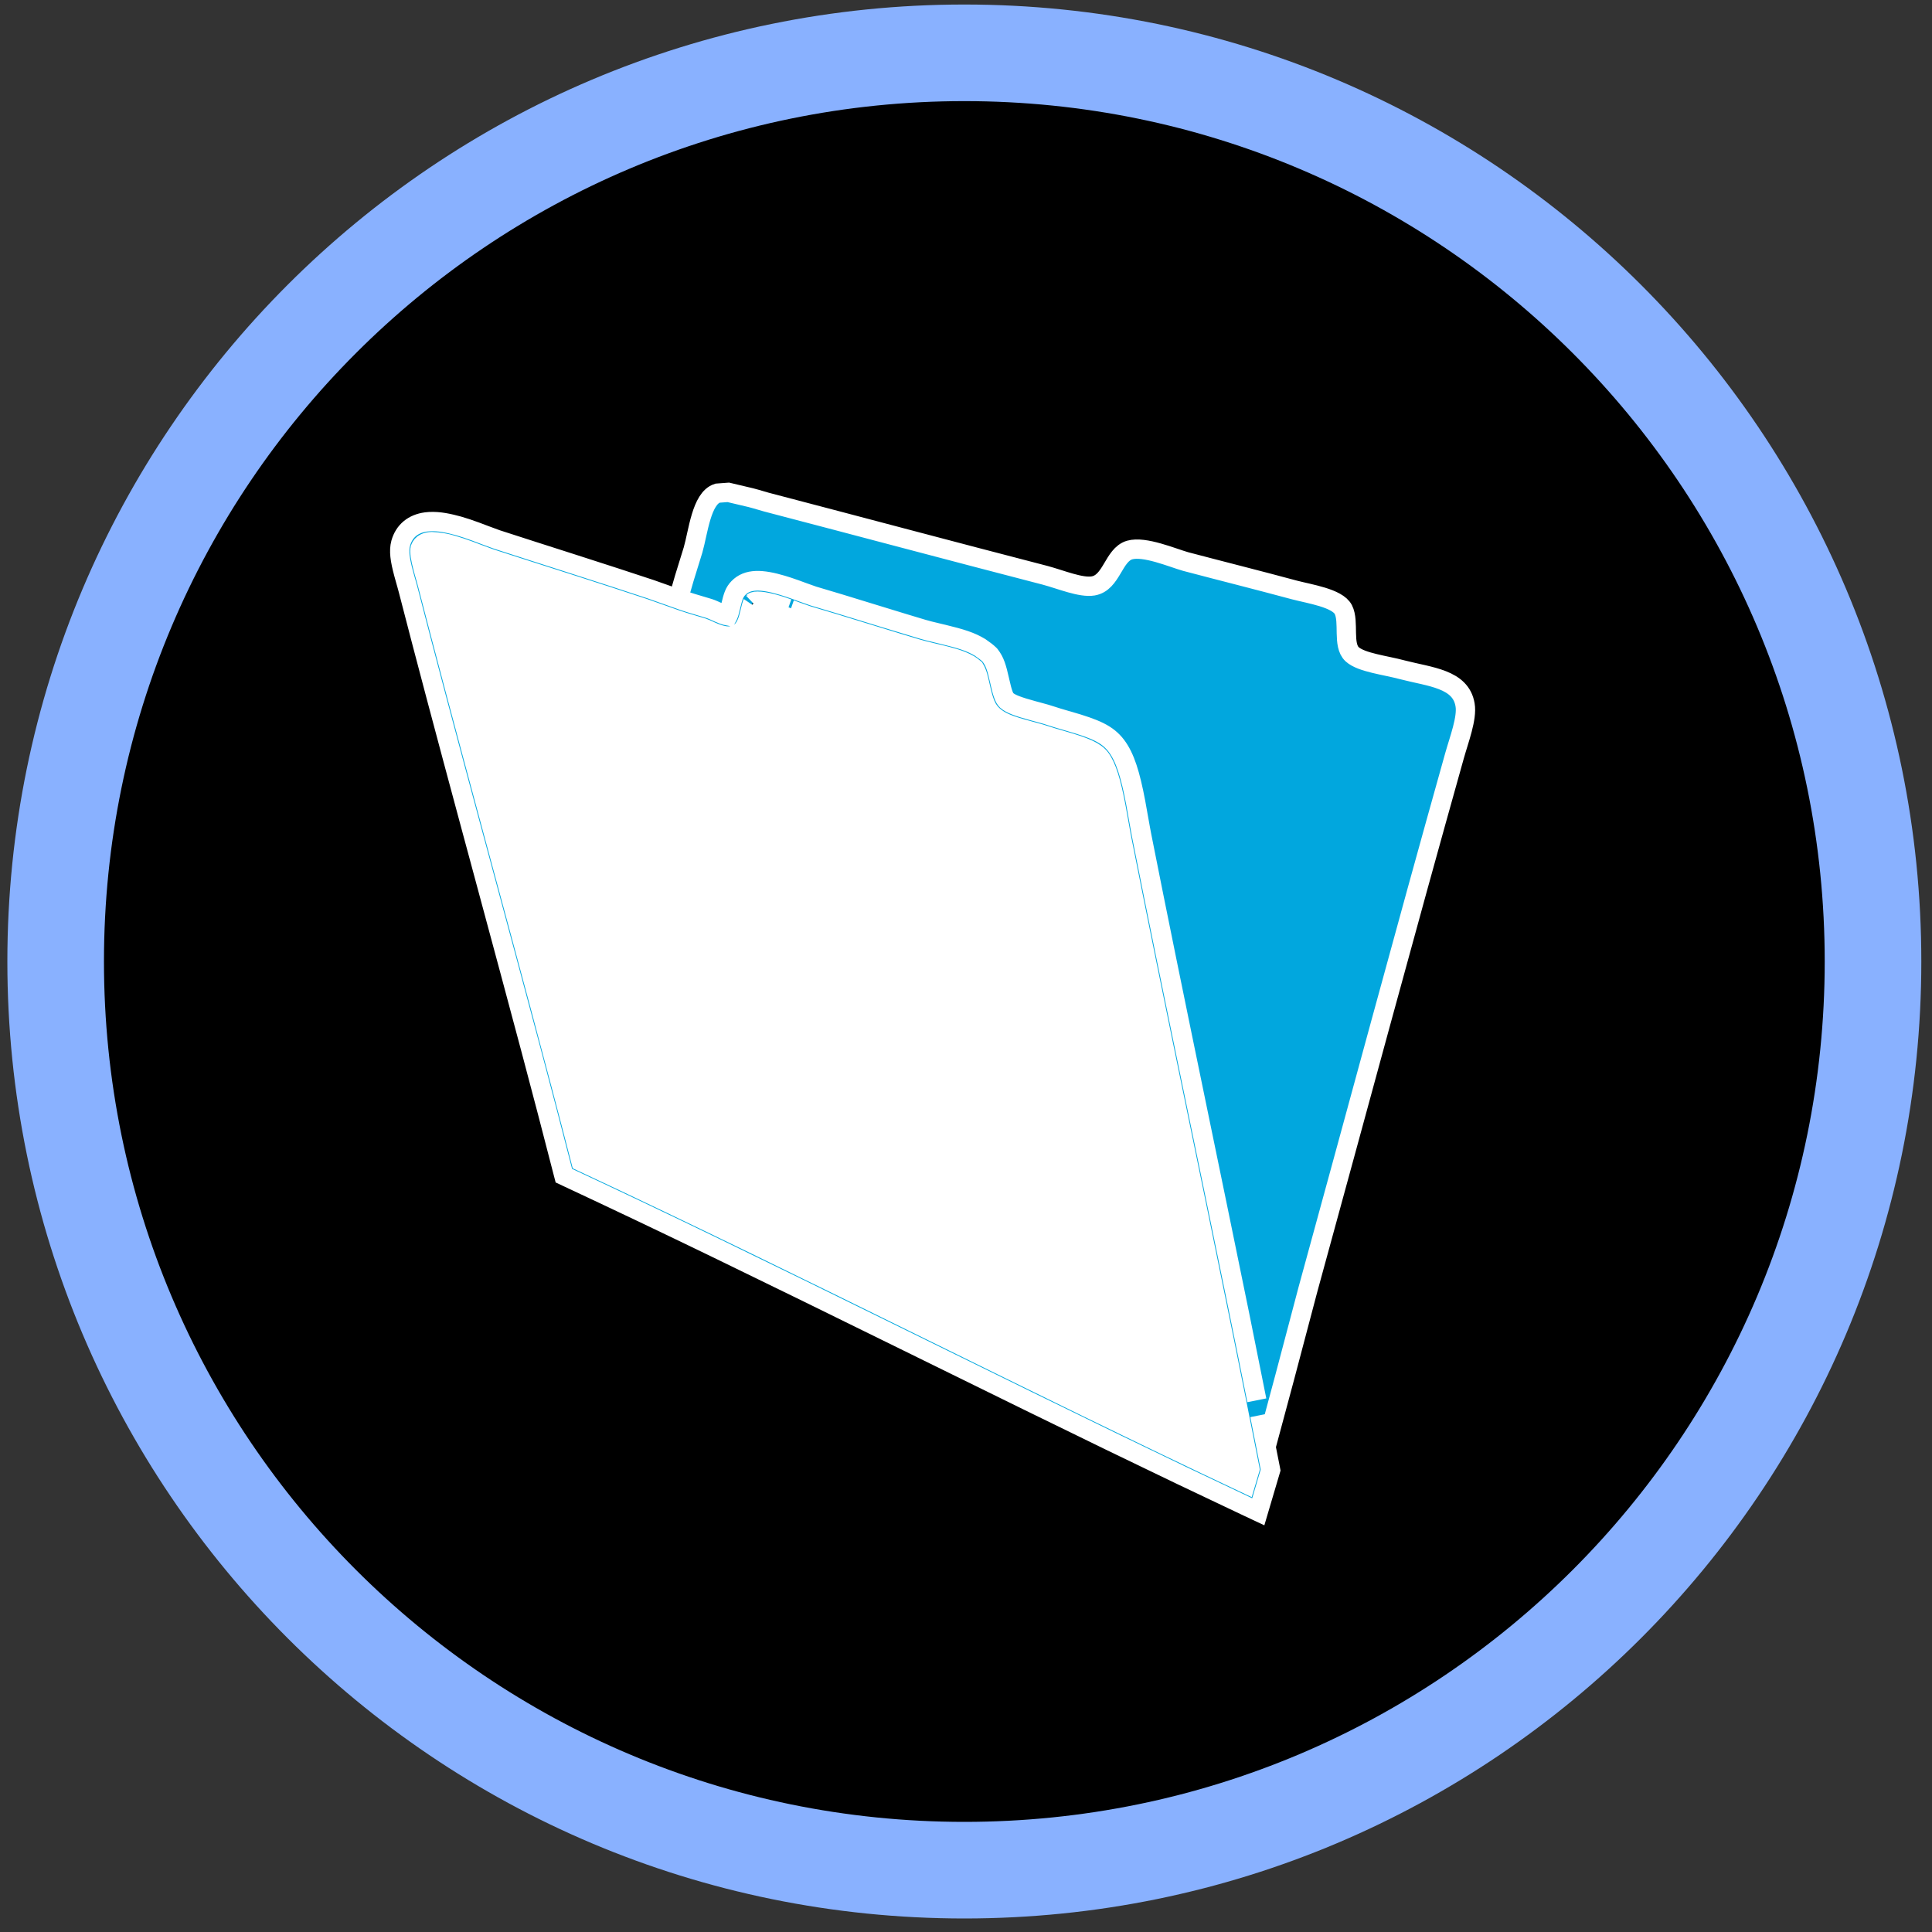
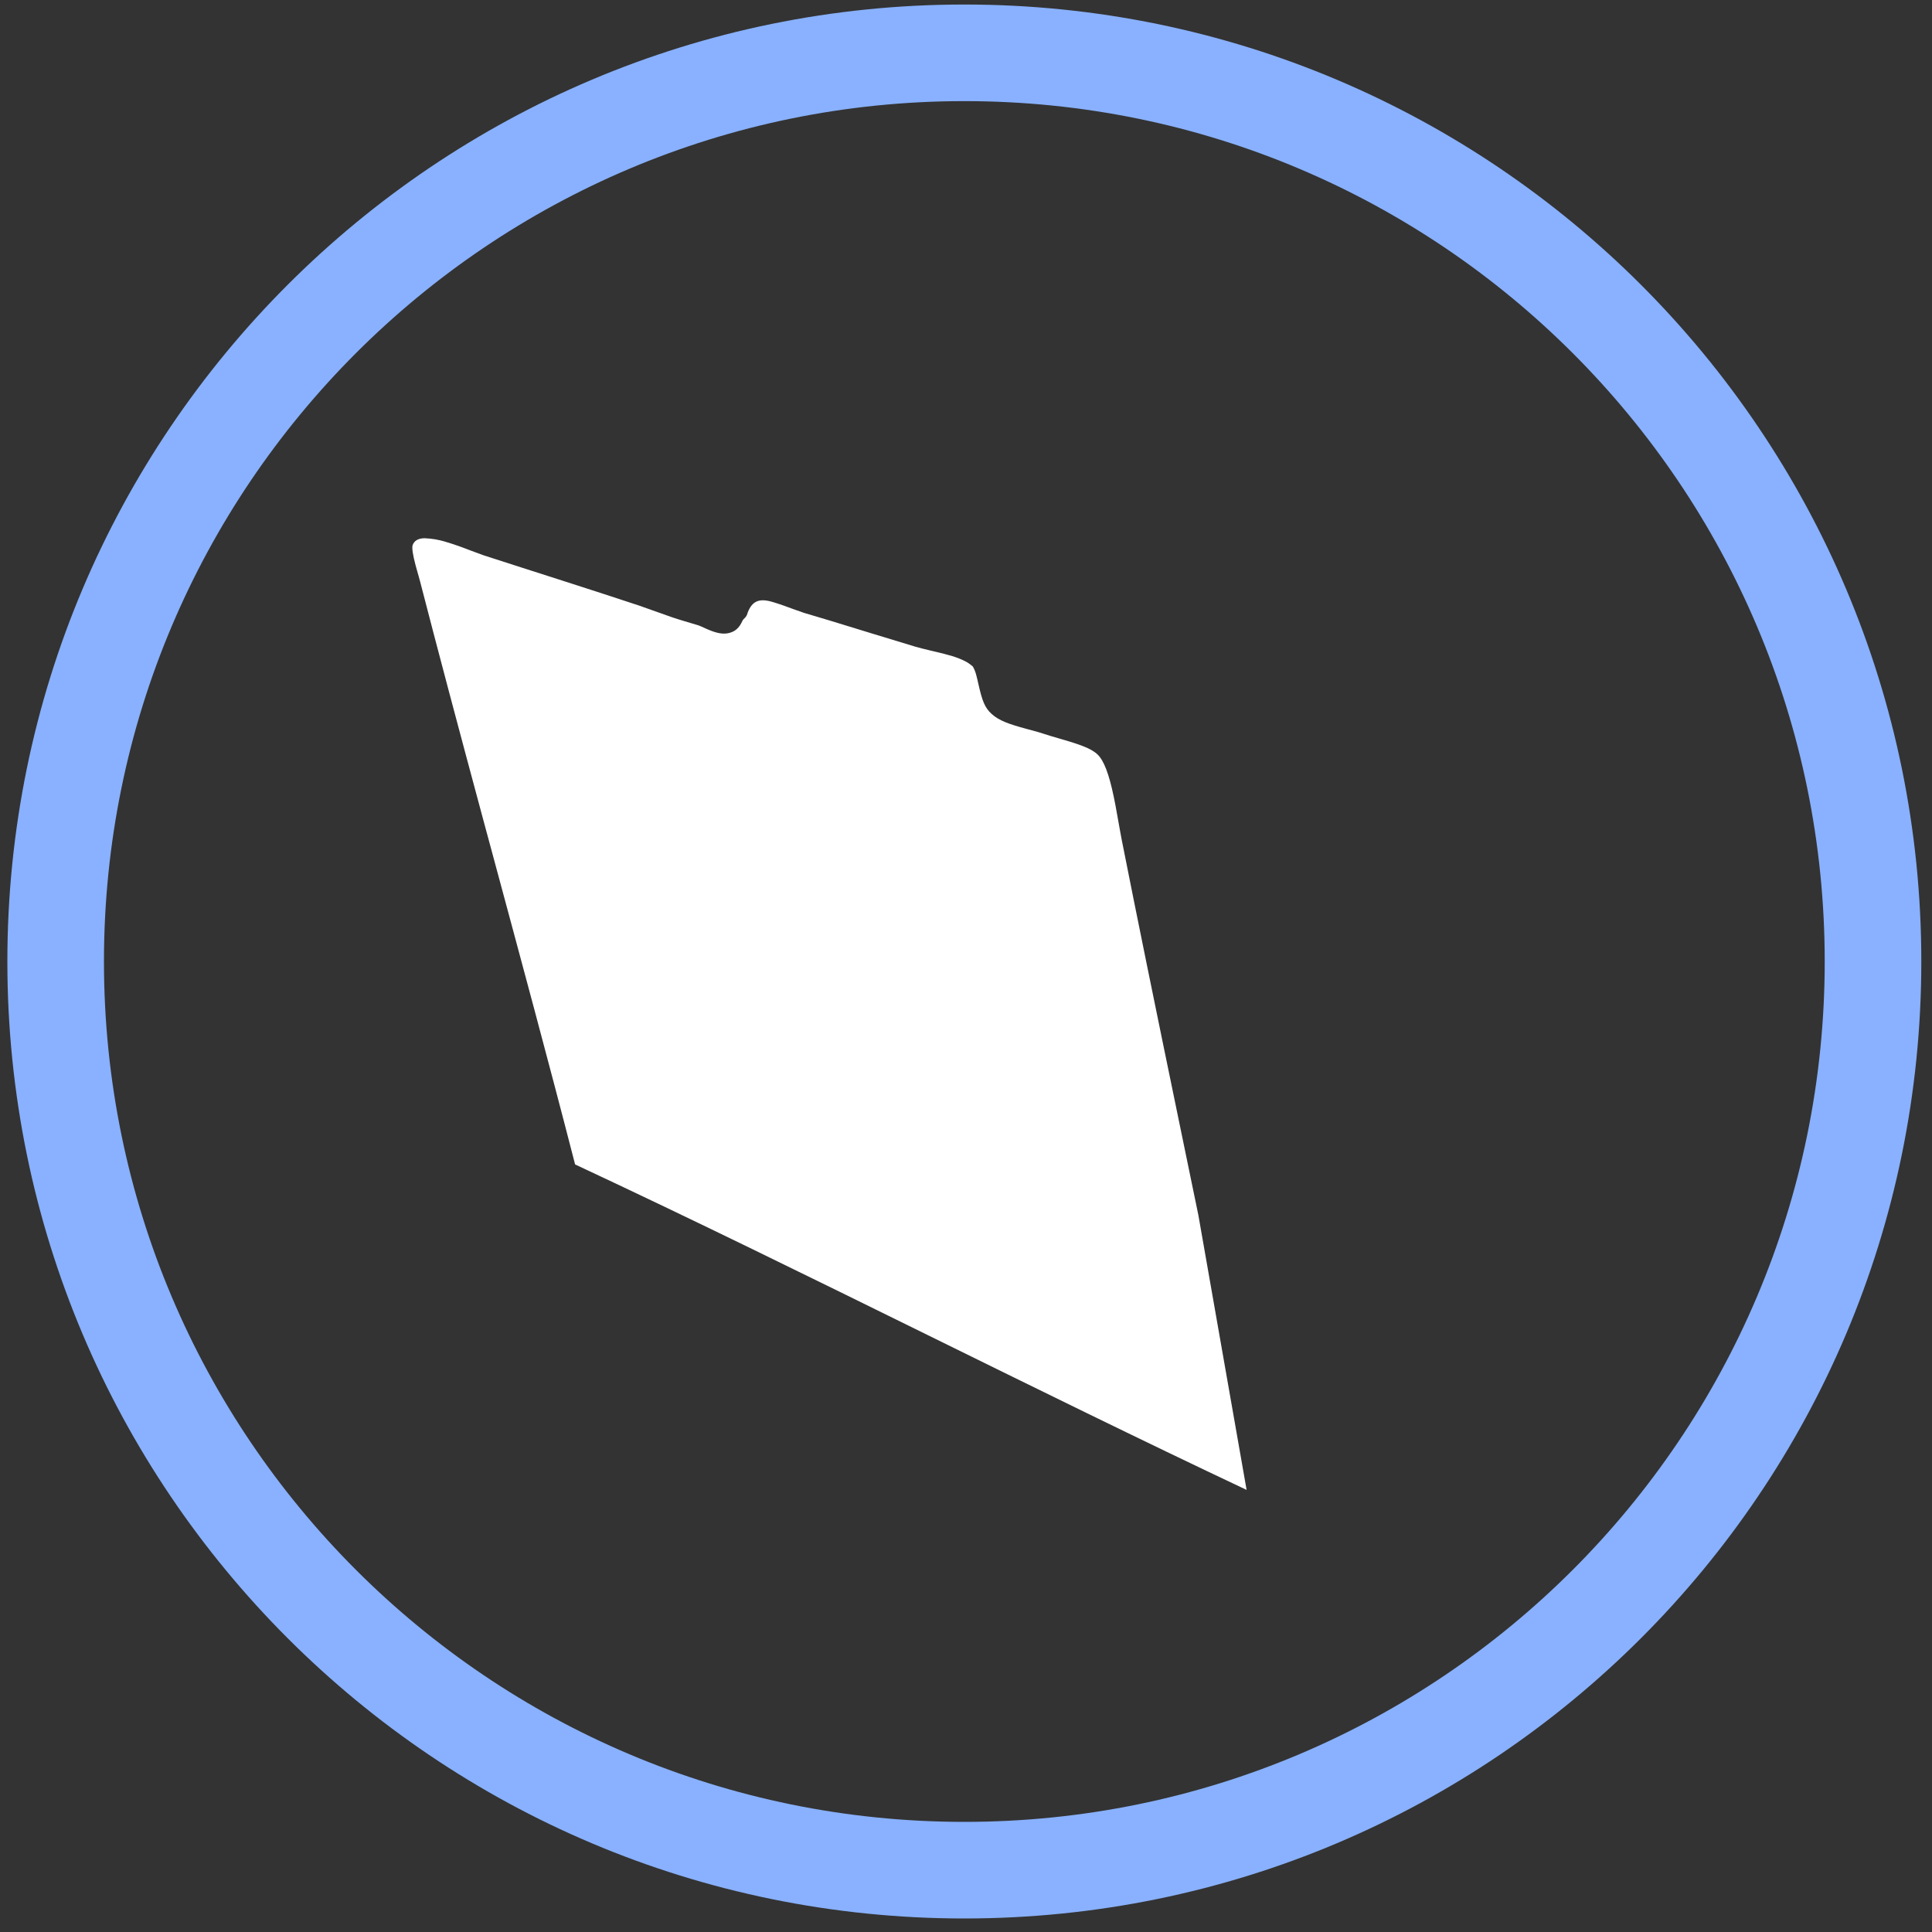
<svg xmlns="http://www.w3.org/2000/svg" version="1.1" x="0" y="0" width="100" height="100" viewBox="0, 0, 100, 100">
  <rect x="0" y="0" width="100" height="100" fill="#333333" stroke="none" />
  <g id="Layer_1">
-     <path d="M49.967,2.933 C76.15,2.933 97.375,24.159 97.375,50.342 C97.375,76.525 76.15,97.75 49.967,97.75 C23.784,97.75 2.558,76.525 2.558,50.342 C2.558,24.159 23.784,2.933 49.967,2.933 z" fill="#000000" />
    <path d="M49.914,0.234 C77.27,0.234 99.447,22.411 99.447,49.767 C99.447,77.124 77.27,99.3 49.914,99.3 C22.557,99.3 0.381,77.124 0.381,49.767 C0.381,22.411 22.557,0.234 49.914,0.234 z M49.914,5.234 C25.319,5.234 5.381,25.172 5.381,49.767 C5.381,74.362 25.319,94.3 49.914,94.3 C74.509,94.3 94.447,74.362 94.447,49.767 C94.447,25.172 74.509,5.234 49.914,5.234 z" fill="#89B1FF" />
    <g>
-       <path d="M37.697,25.484 L37.135,25.526 C36.302,25.794 36.138,27.548 35.871,28.47 C35.276,30.402 35.524,29.562 35.114,30.985 L35.357,31.071 C35.448,31.102 35.54,31.133 35.638,31.164 C35.714,31.189 35.794,31.213 35.882,31.24 C35.948,31.26 36.501,31.423 36.698,31.484 C36.773,31.507 36.85,31.538 36.951,31.583 C36.996,31.603 37.161,31.677 37.192,31.691 C37.294,31.737 37.373,31.77 37.445,31.796 C37.59,31.843 37.514,31.823 37.675,31.855 L37.685,31.836 C37.724,31.75 37.756,31.636 37.809,31.412 C37.817,31.382 37.817,31.382 37.824,31.352 C37.945,30.843 38.014,30.642 38.215,30.431 C38.688,29.936 39.425,29.966 40.49,30.282 C40.691,30.342 40.9,30.411 41.136,30.495 C41.153,30.502 41.961,30.798 42.098,30.841 C43.045,31.119 43.657,31.306 45.346,31.826 L45.525,31.881 C46.495,32.179 47.11,32.367 47.776,32.565 C47.977,32.623 48.178,32.675 48.537,32.759 C48.567,32.767 48.606,32.776 48.677,32.793 C48.733,32.806 48.776,32.816 48.818,32.826 C49.755,33.051 50.269,33.217 50.727,33.498 L50.744,33.509 C50.916,33.624 51.11,33.772 51.209,33.871 L51.233,33.895 L51.254,33.922 C51.488,34.227 51.583,34.521 51.743,35.228 C51.747,35.252 51.747,35.252 51.753,35.276 C51.888,35.877 51.981,36.13 52.108,36.243 C52.312,36.424 52.697,36.568 53.489,36.783 C53.533,36.794 53.683,36.835 53.699,36.839 C54.05,36.933 54.253,36.992 54.455,37.06 C54.65,37.125 54.831,37.18 55.188,37.283 C55.246,37.299 55.246,37.299 55.304,37.315 C56.709,37.72 57.321,37.988 57.782,38.593 C58.234,39.188 58.51,40.087 58.782,41.525 C58.84,41.83 59.015,42.828 59.025,42.881 C59.051,43.026 59.074,43.151 59.097,43.266 C59.934,47.487 60.671,51.096 62.15,58.258 C62.74,61.112 62.792,61.366 63.024,62.494 C64.551,69.947 63.878,66.618 65.052,72.479 C64.389,69.155 63.707,65.835 63.024,62.515 C62.792,61.386 62.74,61.133 62.15,58.278 C60.671,51.117 59.934,47.507 59.097,43.286 C59.074,43.172 59.051,43.046 59.025,42.902 C59.015,42.848 58.84,41.851 58.782,41.545 C58.51,40.107 58.234,39.209 57.783,38.613 C57.321,38.009 56.709,37.741 55.304,37.337 C55.246,37.319 55.246,37.319 55.188,37.303 C54.831,37.2 54.65,37.146 54.455,37.081 C54.253,37.012 54.05,36.954 53.699,36.859 C53.683,36.855 53.533,36.814 53.489,36.803 C52.697,36.589 52.312,36.444 52.108,36.264 C51.981,36.15 51.888,35.898 51.753,35.296 C51.747,35.273 51.747,35.273 51.743,35.248 C51.583,34.541 51.488,34.247 51.254,33.942 L51.233,33.916 L51.21,33.892 C51.11,33.792 50.916,33.644 50.744,33.529 L50.727,33.519 C50.269,33.238 49.755,33.071 48.818,32.847 C48.776,32.837 48.733,32.826 48.677,32.813 C48.606,32.796 48.567,32.787 48.537,32.78 C48.178,32.695 47.977,32.644 47.776,32.585 C47.11,32.387 46.495,32.2 45.525,31.902 L45.346,31.846 C43.657,31.326 43.045,31.14 42.098,30.861 C41.961,30.819 41.153,30.522 41.137,30.516 C40.9,30.432 40.691,30.363 40.49,30.303 C39.425,29.986 38.688,29.956 38.215,30.451 C38.014,30.662 37.945,30.864 37.824,31.372 C37.817,31.402 37.817,31.402 37.809,31.432 C37.756,31.656 37.724,31.77 37.685,31.856 L37.675,31.875 C37.514,31.843 37.59,31.863 37.445,31.816 C37.373,31.79 37.294,31.757 37.192,31.712 C37.161,31.698 36.996,31.624 36.951,31.603 C36.85,31.559 36.773,31.528 36.698,31.504 C36.501,31.444 35.948,31.28 35.882,31.26 C35.794,31.233 35.714,31.209 35.638,31.185 C35.54,31.154 35.448,31.123 35.357,31.092 L33.681,30.499 C32.497,30.106 31.357,29.735 29.801,29.236 C29.693,29.202 29.582,29.166 29.465,29.128 C29.3,29.075 28.001,28.659 27.614,28.535 C26.897,28.305 26.3,28.111 25.714,27.922 C25.549,27.868 24.705,27.546 24.626,27.517 C24.295,27.395 24.006,27.298 23.728,27.219 C23.239,27.087 22.741,26.972 22.231,26.999 L22.05,27.016 C21.398,27.104 20.923,27.472 20.742,28.111 C20.634,28.507 20.699,28.968 20.892,29.686 C20.914,29.772 20.939,29.86 20.97,29.968 C20.982,30.011 21.038,30.209 21.053,30.261 C21.083,30.367 21.106,30.451 21.125,30.525 C22.04,34.074 22.986,37.63 24.433,42.999 C24.547,43.422 24.666,43.864 24.806,44.378 C27.298,53.615 28.023,56.332 29.123,60.613 L29.185,60.851 L29.407,60.955 C34.545,63.357 38.614,65.334 47.695,69.802 L47.724,69.817 C56.103,73.939 59.85,75.763 64.579,77.992 L65.128,78.25 L65.3,77.668 L65.731,76.212 L65.767,76.089 L65.743,75.964 L65.207,73.253 L65.532,74.876 C66.822,70.087 66.096,72.8 67.7,66.736 C70.228,57.534 72.681,48.391 75.282,39.13 C75.52,38.282 75.951,37.167 75.832,36.484 C75.609,35.13 74.019,35.041 72.591,34.67 C71.714,34.432 70.466,34.298 69.99,33.867 C69.469,33.391 69.856,32.187 69.529,31.548 C69.217,30.953 67.789,30.745 67.001,30.537 C65.069,30.016 63.225,29.556 61.367,29.065 C60.683,28.872 59.241,28.248 58.468,28.47 C57.621,28.723 57.547,30.165 56.58,30.328 C55.941,30.433 54.93,30.002 54.097,29.778 C49.162,28.5 44.553,27.266 39.662,25.987 C38.593,25.677 39.246,25.856 37.697,25.484 z M22.349,28.033 C22.721,28.049 23.086,28.106 23.441,28.219 C23.692,28.291 23.957,28.38 24.268,28.494 C24.325,28.515 25.197,28.847 25.391,28.912 C25.98,29.102 26.578,29.295 27.296,29.526 C27.683,29.65 28.983,30.066 29.147,30.119 C29.265,30.156 29.375,30.192 29.483,30.226 C31.036,30.725 32.173,31.095 33.344,31.483 L35.013,32.074 C35.117,32.11 35.218,32.143 35.324,32.176 C35.404,32.202 35.488,32.228 35.581,32.256 C35.652,32.278 36.202,32.441 36.388,32.497 C36.414,32.505 36.461,32.525 36.53,32.555 C36.57,32.573 36.731,32.646 36.768,32.662 C36.891,32.717 36.991,32.759 37.092,32.795 C37.45,32.924 37.753,32.966 38.048,32.863 C38.321,32.776 38.507,32.567 38.635,32.283 C38.709,32.117 38.754,31.96 38.822,31.673 C38.829,31.642 38.829,31.642 38.837,31.611 C38.879,31.432 38.902,31.346 38.929,31.268 C38.952,31.203 38.969,31.169 38.968,31.17 C39.057,31.077 39.505,31.096 40.193,31.3 C40.375,31.354 40.567,31.418 40.788,31.497 C40.776,31.493 41.624,31.804 41.798,31.858 C42.746,32.136 43.355,32.322 45.04,32.841 L45.219,32.896 C46.192,33.195 46.809,33.384 47.482,33.584 C47.708,33.649 47.922,33.704 48.296,33.792 C48.326,33.8 48.366,33.809 48.436,33.826 C48.492,33.839 48.534,33.849 48.575,33.858 C49.122,33.993 49.685,34.118 50.176,34.402 C50.268,34.465 50.361,34.527 50.444,34.602 C50.604,34.867 50.655,35.179 50.727,35.477 C50.732,35.501 50.732,35.501 50.738,35.525 C50.926,36.359 51.058,36.721 51.417,37.042 C51.791,37.373 52.253,37.548 53.217,37.807 C53.262,37.82 53.413,37.86 53.427,37.864 C53.758,37.953 53.945,38.007 54.123,38.067 C54.34,38.14 54.53,38.196 54.901,38.303 C54.959,38.32 54.959,38.32 55.016,38.336 C56.188,38.673 56.685,38.892 56.954,39.244 C57.273,39.663 57.518,40.461 57.759,41.738 C57.815,42.036 57.99,43.028 58.001,43.088 C58.028,43.237 58.053,43.367 58.076,43.488 C58.914,47.714 59.651,51.324 61.131,58.488 C61.72,61.343 61.773,61.596 62.005,62.725 C62.918,67.16 63.826,71.595 64.697,76.039 L64.474,76.792 C59.016,74.216 53.6,71.547 48.184,68.883 L48.155,68.869 C42.145,65.912 36.137,62.952 30.069,60.117 C28.693,54.769 27.247,49.439 25.81,44.108 C25.671,43.593 25.552,43.151 25.438,42.728 C23.992,37.363 23.047,33.81 22.132,30.264 C22.11,30.18 22.086,30.091 22.054,29.978 C22.04,29.924 21.983,29.726 21.971,29.685 C21.942,29.581 21.918,29.497 21.897,29.417 C21.754,28.884 21.705,28.536 21.745,28.39 C21.842,28.122 22.079,28.042 22.349,28.033 z" fill="#01A7DE" />
-       <path d="M37.697,25.484 L37.135,25.526 C36.302,25.794 36.138,27.548 35.871,28.47 C35.276,30.402 35.524,29.562 35.114,30.985 L35.357,31.071 C35.448,31.102 35.54,31.133 35.638,31.164 C35.714,31.189 35.794,31.213 35.882,31.24 C35.948,31.26 36.501,31.423 36.698,31.484 C36.773,31.507 36.85,31.538 36.951,31.583 C36.996,31.603 37.161,31.677 37.192,31.691 C37.294,31.737 37.373,31.77 37.445,31.796 C37.59,31.843 37.514,31.823 37.675,31.855 L37.685,31.836 C37.724,31.75 37.756,31.636 37.809,31.412 C37.817,31.382 37.817,31.382 37.824,31.352 C37.945,30.843 38.014,30.642 38.215,30.431 C38.688,29.936 39.425,29.966 40.49,30.282 C40.691,30.342 40.9,30.411 41.136,30.495 C41.153,30.502 41.961,30.798 42.098,30.841 C43.045,31.119 43.657,31.306 45.346,31.826 L45.525,31.881 C46.495,32.179 47.11,32.367 47.776,32.565 C47.977,32.623 48.178,32.675 48.537,32.759 C48.567,32.767 48.606,32.776 48.677,32.793 C48.733,32.806 48.776,32.816 48.818,32.826 C49.755,33.051 50.269,33.217 50.727,33.498 L50.744,33.509 C50.916,33.624 51.11,33.772 51.209,33.871 L51.233,33.895 L51.254,33.922 C51.488,34.227 51.583,34.521 51.743,35.228 C51.747,35.252 51.747,35.252 51.753,35.276 C51.888,35.877 51.981,36.13 52.108,36.243 C52.312,36.424 52.697,36.568 53.489,36.783 C53.533,36.794 53.683,36.835 53.699,36.839 C54.05,36.933 54.253,36.992 54.455,37.06 C54.65,37.125 54.831,37.18 55.188,37.283 C55.246,37.299 55.246,37.299 55.304,37.315 C56.709,37.72 57.321,37.988 57.782,38.593 C58.234,39.188 58.51,40.087 58.782,41.525 C58.84,41.83 59.015,42.828 59.025,42.881 C59.051,43.026 59.074,43.151 59.097,43.266 C59.934,47.487 60.671,51.096 62.15,58.258 C62.74,61.112 62.792,61.366 63.024,62.494 C64.551,69.947 63.878,66.618 65.052,72.479 C64.389,69.155 63.707,65.835 63.024,62.515 C62.792,61.386 62.74,61.133 62.15,58.278 C60.671,51.117 59.934,47.507 59.097,43.286 C59.074,43.172 59.051,43.046 59.025,42.902 C59.015,42.848 58.84,41.851 58.782,41.545 C58.51,40.107 58.234,39.209 57.783,38.613 C57.321,38.009 56.709,37.741 55.304,37.337 C55.246,37.319 55.246,37.319 55.188,37.303 C54.831,37.2 54.65,37.146 54.455,37.081 C54.253,37.012 54.05,36.954 53.699,36.859 C53.683,36.855 53.533,36.814 53.489,36.803 C52.697,36.589 52.312,36.444 52.108,36.264 C51.981,36.15 51.888,35.898 51.753,35.296 C51.747,35.273 51.747,35.273 51.743,35.248 C51.583,34.541 51.488,34.247 51.254,33.942 L51.233,33.916 L51.21,33.892 C51.11,33.792 50.916,33.644 50.744,33.529 L50.727,33.519 C50.269,33.238 49.755,33.071 48.818,32.847 C48.776,32.837 48.733,32.826 48.677,32.813 C48.606,32.796 48.567,32.787 48.537,32.78 C48.178,32.695 47.977,32.644 47.776,32.585 C47.11,32.387 46.495,32.2 45.525,31.902 L45.346,31.846 C43.657,31.326 43.045,31.14 42.098,30.861 C41.961,30.819 41.153,30.522 41.137,30.516 C40.9,30.432 40.691,30.363 40.49,30.303 C39.425,29.986 38.688,29.956 38.215,30.451 C38.014,30.662 37.945,30.864 37.824,31.372 C37.817,31.402 37.817,31.402 37.809,31.432 C37.756,31.656 37.724,31.77 37.685,31.856 L37.675,31.875 C37.514,31.843 37.59,31.863 37.445,31.816 C37.373,31.79 37.294,31.757 37.192,31.712 C37.161,31.698 36.996,31.624 36.951,31.603 C36.85,31.559 36.773,31.528 36.698,31.504 C36.501,31.444 35.948,31.28 35.882,31.26 C35.794,31.233 35.714,31.209 35.638,31.185 C35.54,31.154 35.448,31.123 35.357,31.092 L33.681,30.499 C32.497,30.106 31.357,29.735 29.801,29.236 C29.693,29.202 29.582,29.166 29.465,29.128 C29.3,29.075 28.001,28.659 27.614,28.535 C26.897,28.305 26.3,28.111 25.714,27.922 C25.549,27.868 24.705,27.546 24.626,27.517 C24.295,27.395 24.006,27.298 23.728,27.219 C23.239,27.087 22.741,26.972 22.231,26.999 L22.05,27.016 C21.398,27.104 20.923,27.472 20.742,28.111 C20.634,28.507 20.699,28.968 20.892,29.686 C20.914,29.772 20.939,29.86 20.97,29.968 C20.982,30.011 21.038,30.209 21.053,30.261 C21.083,30.367 21.106,30.451 21.125,30.525 C22.04,34.074 22.986,37.63 24.433,42.999 C24.547,43.422 24.666,43.864 24.806,44.378 C27.298,53.615 28.023,56.332 29.123,60.613 L29.185,60.851 L29.407,60.955 C34.545,63.357 38.614,65.334 47.695,69.802 L47.724,69.817 C56.103,73.939 59.85,75.763 64.579,77.992 L65.128,78.25 L65.3,77.668 L65.731,76.212 L65.767,76.089 L65.743,75.964 L65.207,73.253 L65.532,74.876 C66.822,70.087 66.096,72.8 67.7,66.736 C70.228,57.534 72.681,48.391 75.282,39.13 C75.52,38.282 75.951,37.167 75.832,36.484 C75.609,35.13 74.019,35.041 72.591,34.67 C71.714,34.432 70.466,34.298 69.99,33.867 C69.469,33.391 69.856,32.187 69.529,31.548 C69.217,30.953 67.789,30.745 67.001,30.537 C65.069,30.016 63.225,29.556 61.367,29.065 C60.683,28.872 59.241,28.248 58.468,28.47 C57.621,28.723 57.547,30.165 56.58,30.328 C55.941,30.433 54.93,30.002 54.097,29.778 C49.162,28.5 44.553,27.266 39.662,25.987 C38.593,25.677 39.246,25.856 37.697,25.484 z M22.349,28.033 C22.721,28.049 23.086,28.106 23.441,28.219 C23.692,28.291 23.957,28.38 24.268,28.494 C24.325,28.515 25.197,28.847 25.391,28.912 C25.98,29.102 26.578,29.295 27.296,29.526 C27.683,29.65 28.983,30.066 29.147,30.119 C29.265,30.156 29.375,30.192 29.483,30.226 C31.036,30.725 32.173,31.095 33.344,31.483 L35.013,32.074 C35.117,32.11 35.218,32.143 35.324,32.176 C35.404,32.202 35.488,32.228 35.581,32.256 C35.652,32.278 36.202,32.441 36.388,32.497 C36.414,32.505 36.461,32.525 36.53,32.555 C36.57,32.573 36.731,32.646 36.768,32.662 C36.891,32.717 36.991,32.759 37.092,32.795 C37.45,32.924 37.753,32.966 38.048,32.863 C38.321,32.776 38.507,32.567 38.635,32.283 C38.709,32.117 38.754,31.96 38.822,31.673 C38.829,31.642 38.829,31.642 38.837,31.611 C38.879,31.432 38.902,31.346 38.929,31.268 C38.952,31.203 38.969,31.169 38.968,31.17 C39.057,31.077 39.505,31.096 40.193,31.3 C40.375,31.354 40.567,31.418 40.788,31.497 C40.776,31.493 41.624,31.804 41.798,31.858 C42.746,32.136 43.355,32.322 45.04,32.841 L45.219,32.896 C46.192,33.195 46.809,33.384 47.482,33.584 C47.708,33.649 47.922,33.704 48.296,33.792 C48.326,33.8 48.366,33.809 48.436,33.826 C48.492,33.839 48.534,33.849 48.575,33.858 C49.122,33.993 49.685,34.118 50.176,34.402 C50.268,34.465 50.361,34.527 50.444,34.602 C50.604,34.867 50.655,35.179 50.727,35.477 C50.732,35.501 50.732,35.501 50.738,35.525 C50.926,36.359 51.058,36.721 51.417,37.042 C51.791,37.373 52.253,37.548 53.217,37.807 C53.262,37.82 53.413,37.86 53.427,37.864 C53.758,37.953 53.945,38.007 54.123,38.067 C54.34,38.14 54.53,38.196 54.901,38.303 C54.959,38.32 54.959,38.32 55.016,38.336 C56.188,38.673 56.685,38.892 56.954,39.244 C57.273,39.663 57.518,40.461 57.759,41.738 C57.815,42.036 57.99,43.028 58.001,43.088 C58.028,43.237 58.053,43.367 58.076,43.488 C58.914,47.714 59.651,51.324 61.131,58.488 C61.72,61.343 61.773,61.596 62.005,62.725 C62.918,67.16 63.826,71.595 64.697,76.039 L64.474,76.792 C59.016,74.216 53.6,71.547 48.184,68.883 L48.155,68.869 C42.145,65.912 36.137,62.952 30.069,60.117 C28.693,54.769 27.247,49.439 25.81,44.108 C25.671,43.593 25.552,43.151 25.438,42.728 C23.992,37.363 23.047,33.81 22.132,30.264 C22.11,30.18 22.086,30.091 22.054,29.978 C22.04,29.924 21.983,29.726 21.971,29.685 C21.942,29.581 21.918,29.497 21.897,29.417 C21.754,28.884 21.705,28.536 21.745,28.39 C21.842,28.122 22.079,28.042 22.349,28.033 z" fill-opacity="0" stroke="#FFFFFF" stroke-width="1" />
-     </g>
+       </g>
    <path d="M21.967,27.858 C22.343,27.874 22.711,27.932 23.07,28.046 C23.324,28.118 23.592,28.209 23.906,28.323 C23.963,28.345 24.845,28.681 25.041,28.746 C25.635,28.938 26.239,29.133 26.965,29.366 C27.356,29.491 28.669,29.912 28.835,29.965 C28.953,30.003 29.065,30.039 29.174,30.074 C30.743,30.578 31.892,30.951 33.075,31.343 L34.761,31.941 C34.866,31.977 34.968,32.01 35.075,32.044 C35.156,32.07 35.241,32.096 35.335,32.124 C35.406,32.146 35.962,32.311 36.15,32.368 C36.176,32.376 36.224,32.396 36.294,32.426 C36.334,32.444 36.497,32.518 36.534,32.535 C36.658,32.59 36.759,32.632 36.862,32.669 C37.223,32.799 37.529,32.841 37.827,32.737 C38.103,32.649 38.29,32.439 38.42,32.151 C38.494,31.984 38.631,31.995 38.701,31.705 C38.938,31.102 39.299,30.952 39.994,31.159 C40.178,31.213 40.372,31.278 40.595,31.357 C40.583,31.353 41.439,31.667 41.616,31.722 C42.573,32.003 43.188,32.191 44.891,32.715 L45.072,32.771 C46.054,33.073 46.678,33.263 47.357,33.466 C47.586,33.532 47.802,33.587 48.18,33.677 C48.21,33.684 48.25,33.693 48.321,33.71 C48.378,33.723 48.421,33.733 48.462,33.743 C49.014,33.879 49.583,34.005 50.079,34.292 C50.172,34.356 50.266,34.419 50.35,34.494 C50.512,34.762 50.563,35.077 50.636,35.379 C50.641,35.403 50.641,35.403 50.647,35.427 C50.837,36.269 50.971,36.635 51.333,36.959 C51.711,37.294 52.178,37.47 53.152,37.733 C53.197,37.745 53.349,37.786 53.364,37.789 C53.698,37.88 53.887,37.934 54.067,37.995 C54.286,38.068 54.478,38.125 54.853,38.233 C54.911,38.25 54.911,38.25 54.969,38.267 C56.153,38.608 56.656,38.828 56.927,39.184 C57.249,39.608 57.497,40.413 57.74,41.704 C57.797,42.004 57.973,43.007 57.985,43.067 C58.012,43.218 58.037,43.349 58.061,43.472 C58.907,47.74 59.652,51.388 61.146,58.626 C61.742,61.51 61.795,61.766 62.029,62.905 L64.524,77.117 C59.01,74.514 53.539,71.819 48.067,69.127 L48.037,69.112 C41.966,66.125 35.897,63.135 29.767,60.271 C28.376,54.868 26.916,49.484 25.464,44.097 C25.323,43.577 25.203,43.131 25.087,42.704 C23.627,37.283 22.673,33.695 21.748,30.112 C21.726,30.027 21.701,29.937 21.669,29.823 C21.654,29.769 21.597,29.569 21.585,29.527 C21.556,29.422 21.532,29.337 21.51,29.256 C21.366,28.718 21.316,28.366 21.356,28.219 C21.455,27.948 21.694,27.867 21.967,27.858 z" fill="#FFFFFF" />
  </g>
</svg>